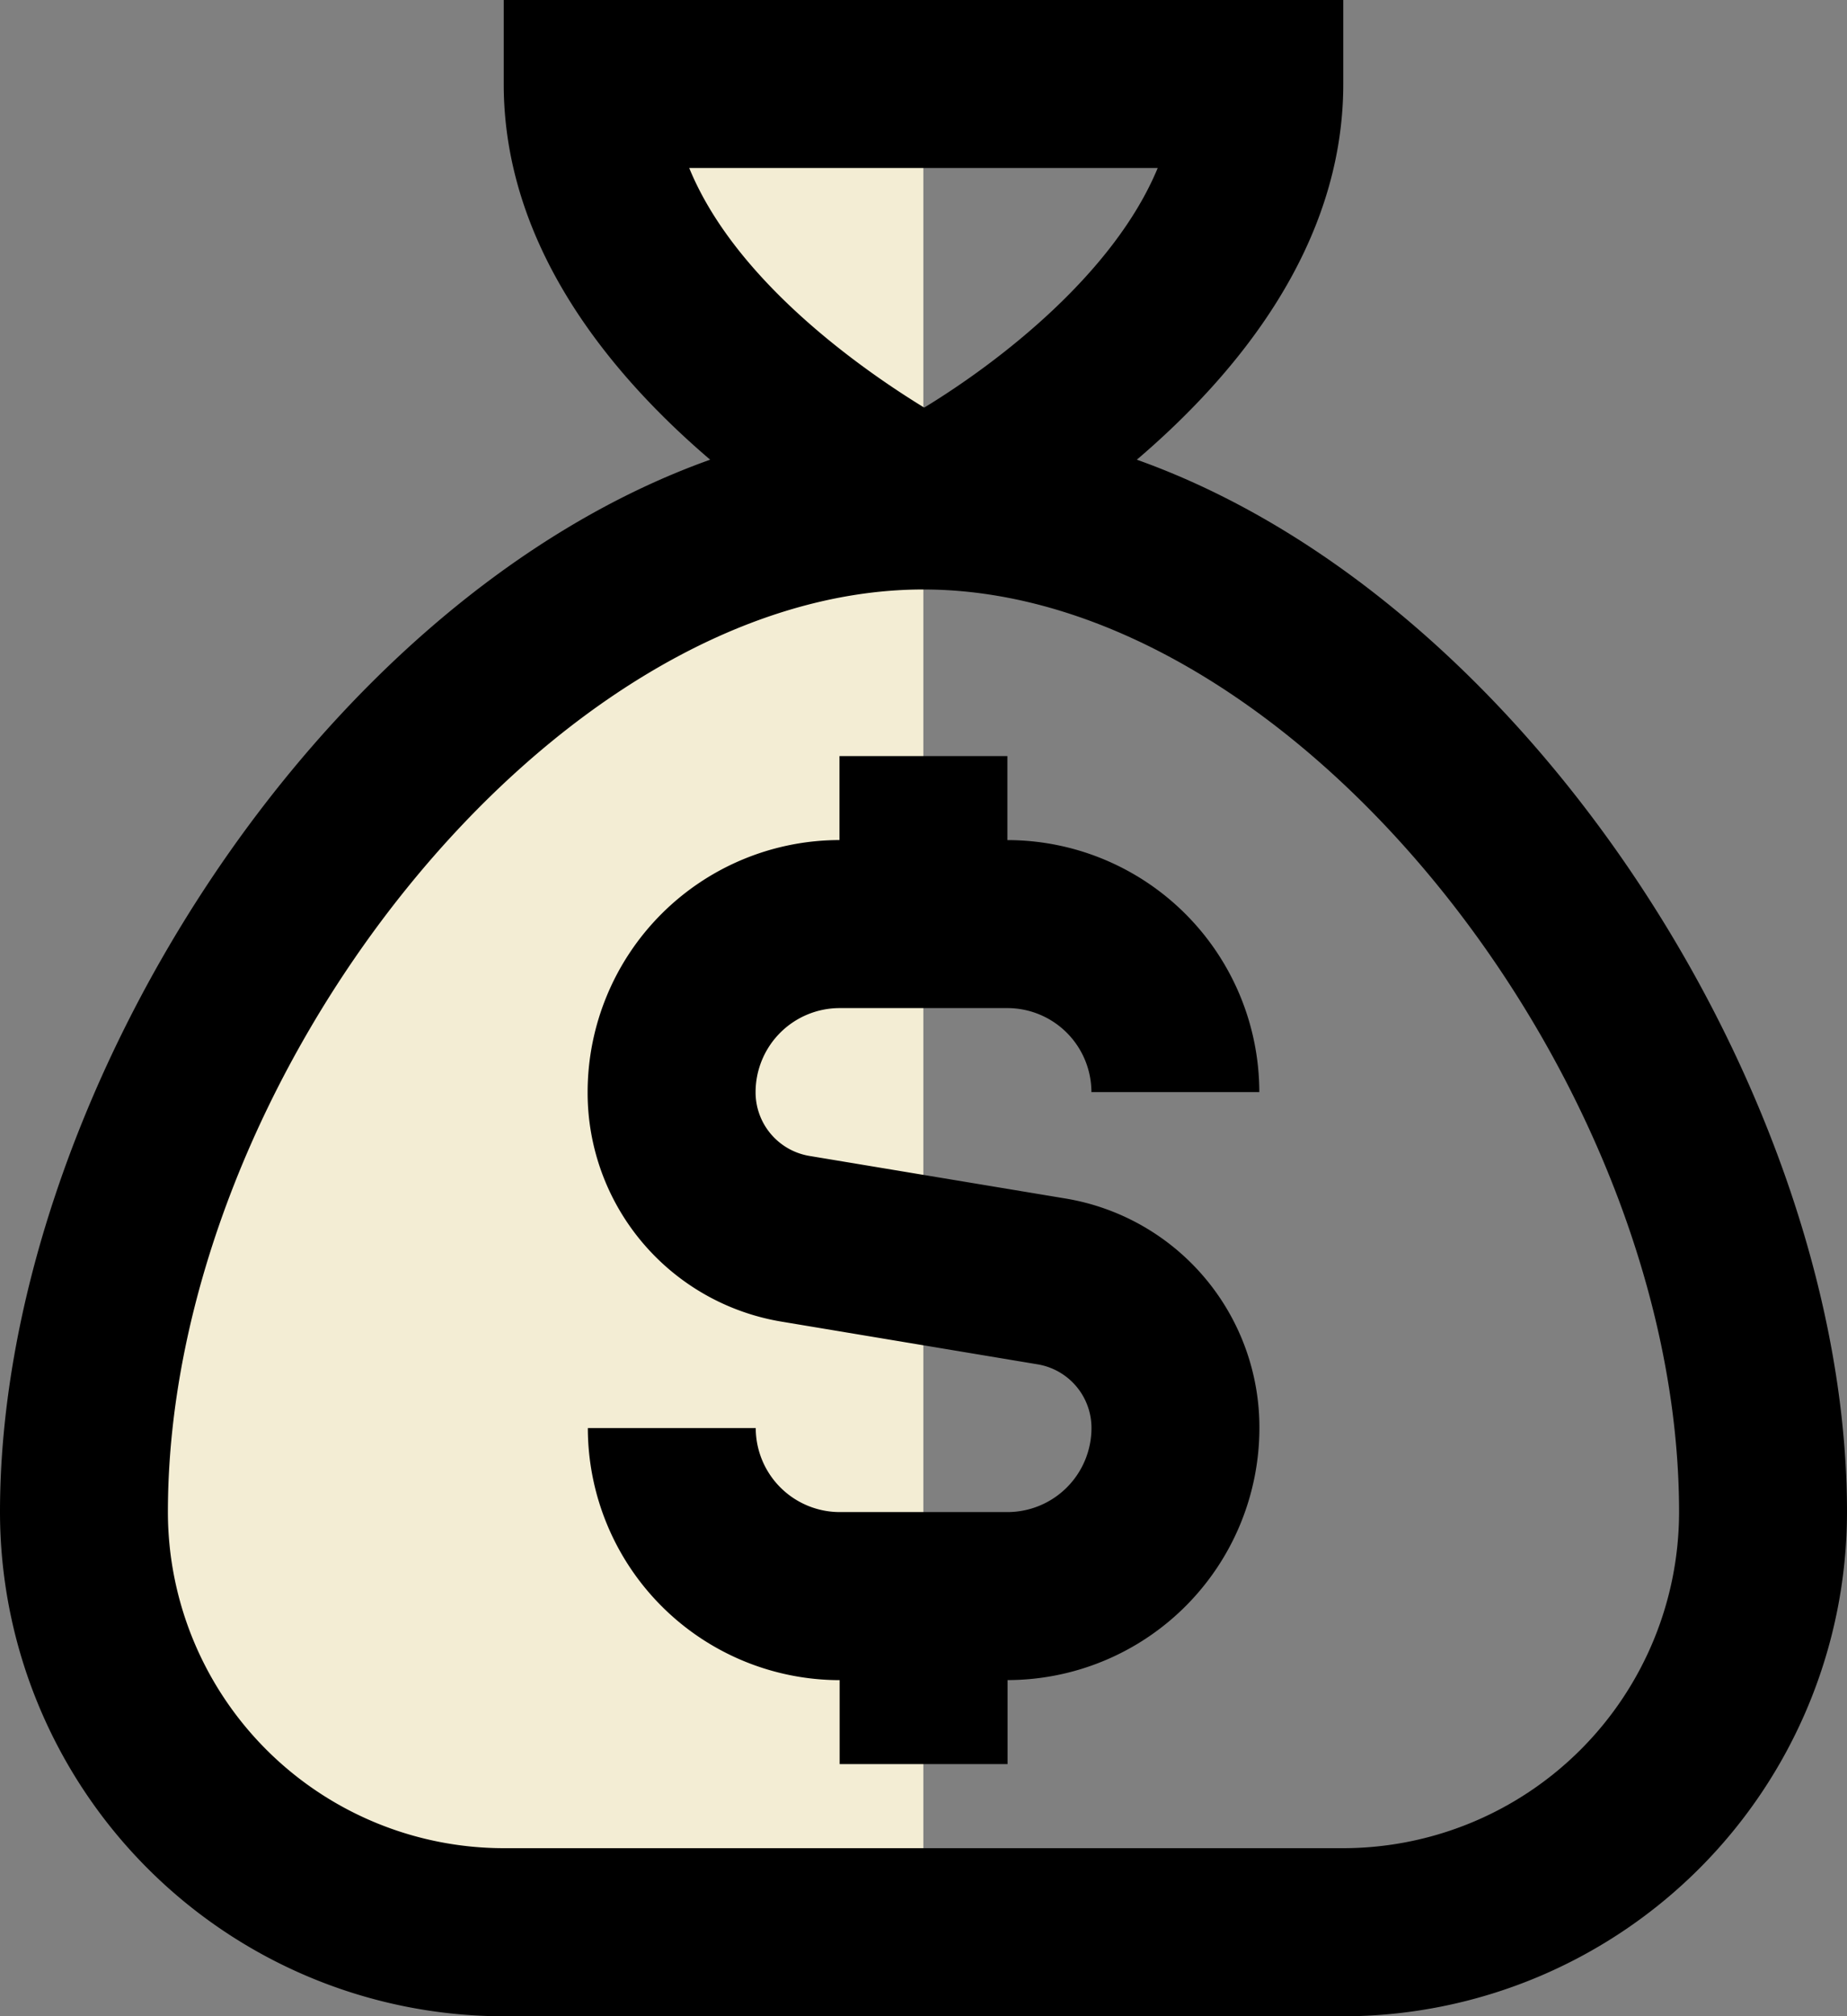
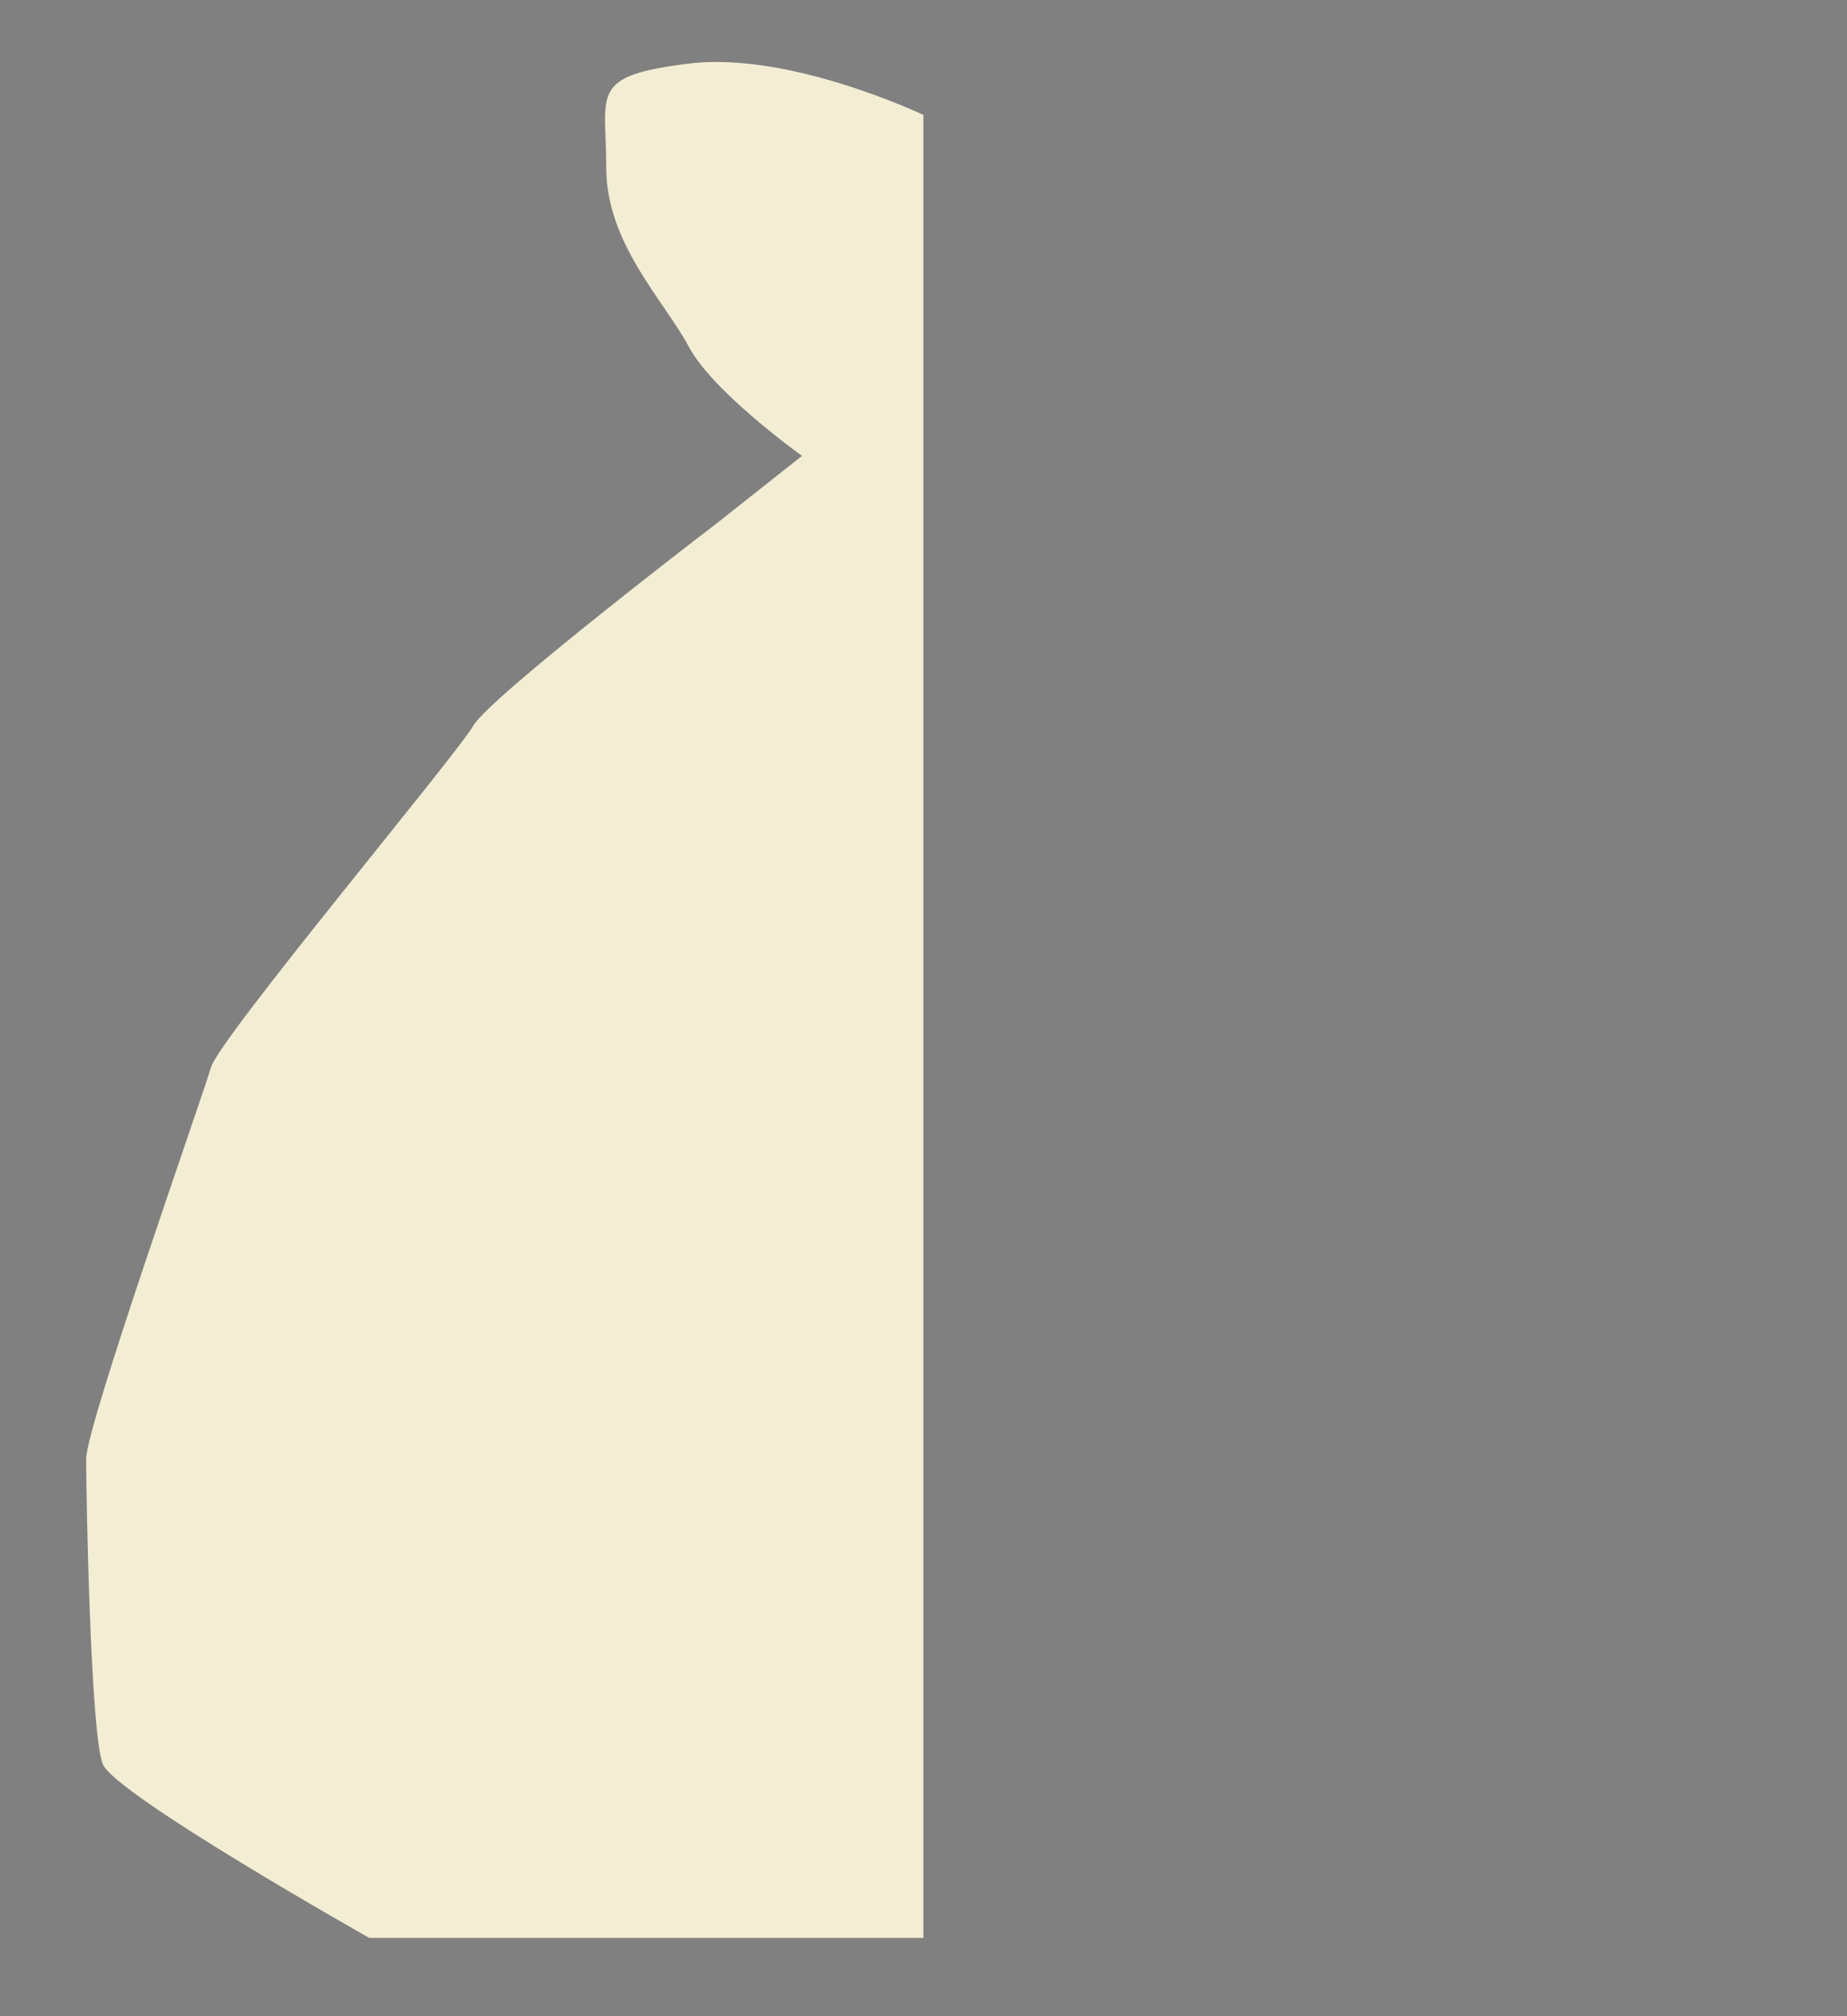
<svg xmlns="http://www.w3.org/2000/svg" width="58.755" height="64.096" viewBox="0 0 58.755 64.096">
  <rect x="0" y="0" width="58.755" height="64.096" fill="#808080" stroke="none" />
  <g data-name="Group 181">
    <path data-name="Path 216" d="M29.373 3.651v57.955H11.745s-8.077-4.554-8.474-5.521-.53-8.647-.53-9.706 3.704-11.521 3.97-12.447 7.812-9.931 8.342-10.858 7.812-6.488 7.812-6.488l2.648-2.094s-2.822-2.011-3.6-3.467-2.627-3.288-2.627-5.683-.572-2.924 2.627-3.321 7.455 1.63 7.455 1.63" fill="#f3edd4" />
-     <path data-name="Path 217" d="M36.164 14.614c3.194-2.724 6.567-6.8 6.567-11.943V-.001H16.024v2.672c0 5.138 3.373 9.216 6.567 11.943C10.026 19.093 0 35.05 0 48.072a16.04 16.04 0 0 0 16.024 16.027h26.707a16.04 16.04 0 0 0 16.024-16.027c0-13.022-10.026-28.979-22.591-33.458M21.918 5.341h14.91c-1.391 3.358-5.047 6.169-7.428 7.617-2.008-1.229-6.012-4.038-7.475-7.617Zm20.813 53.414H16.024A10.693 10.693 0 0 1 5.341 48.072c0-13.783 12.258-29.332 24.031-29.332s24.041 15.551 24.041 29.332a10.694 10.694 0 0 1-10.682 10.683M24.036 34.719a2.05 2.05 0 0 0 1.72 2.03l8.124 1.35a7.376 7.376 0 0 1 6.183 7.3 8.02 8.02 0 0 1-8.012 8.012v2.671H26.71v-2.669a8.02 8.02 0 0 1-8.01-8.014h5.341a2.675 2.675 0 0 0 2.671 2.671h5.341a2.675 2.675 0 0 0 2.668-2.671A2.05 2.05 0 0 0 33 43.372l-8.124-1.354a7.376 7.376 0 0 1-6.183-7.3 8.02 8.02 0 0 1 8.012-8.012v-2.67h5.341v2.671a8.02 8.02 0 0 1 8.014 8.012h-5.341a2.675 2.675 0 0 0-2.671-2.671h-5.341a2.675 2.675 0 0 0-2.671 2.671" />
-     <path data-name="Rectangle 172" fill="none" d="M0 0h58.755v64.096H0z" />
  </g>
</svg>